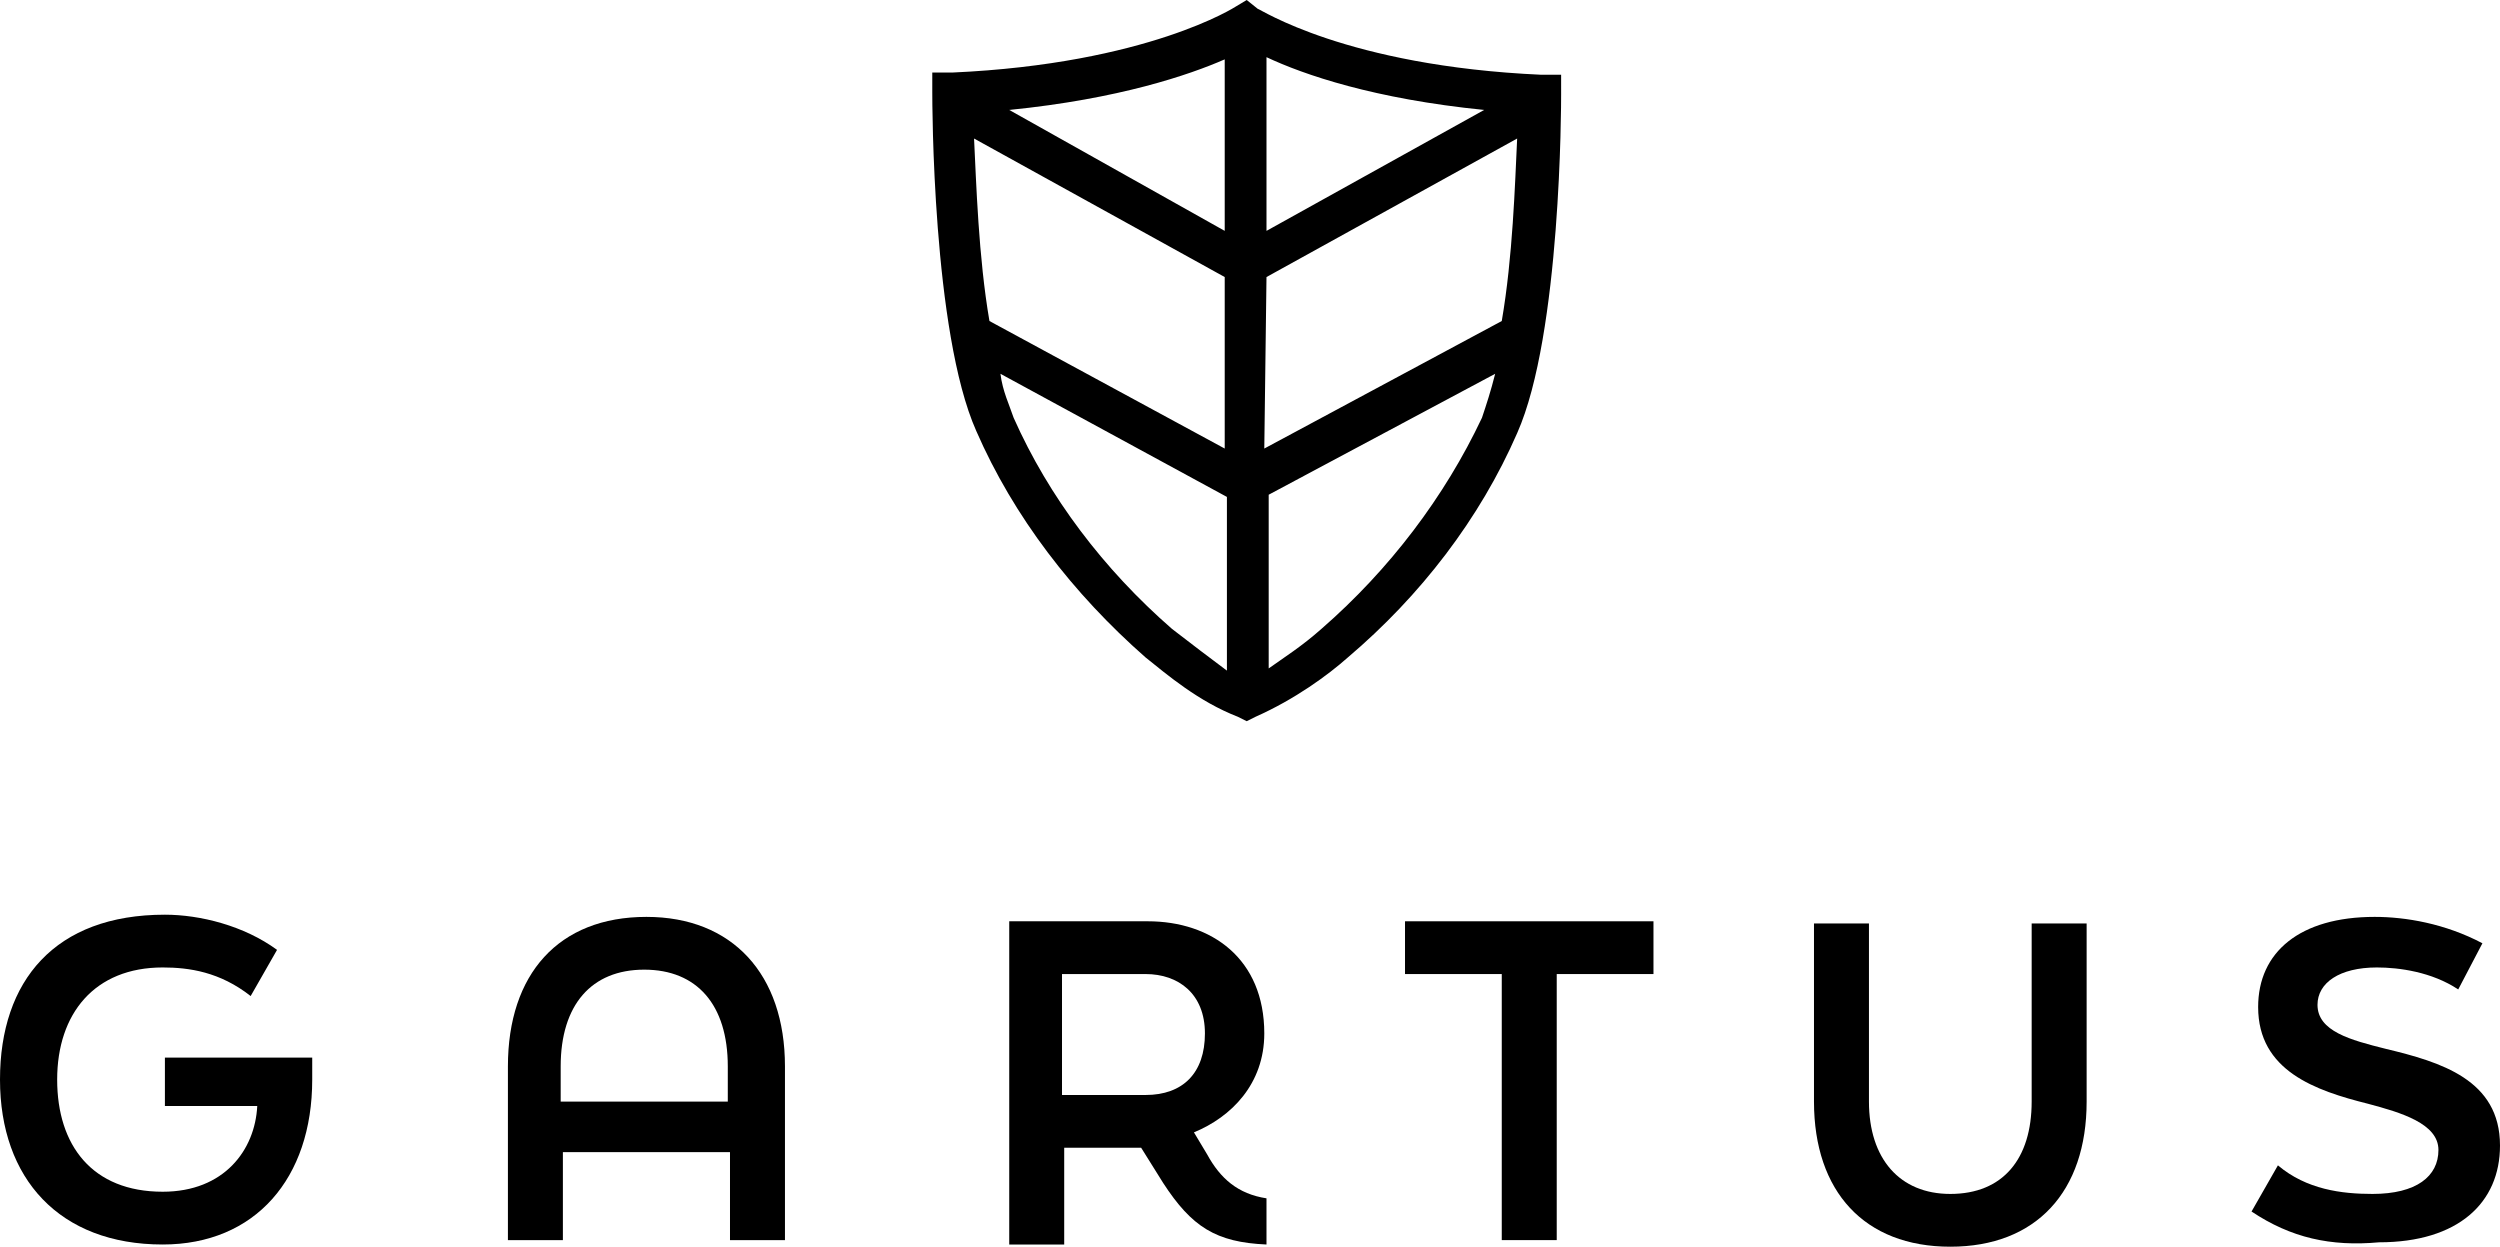
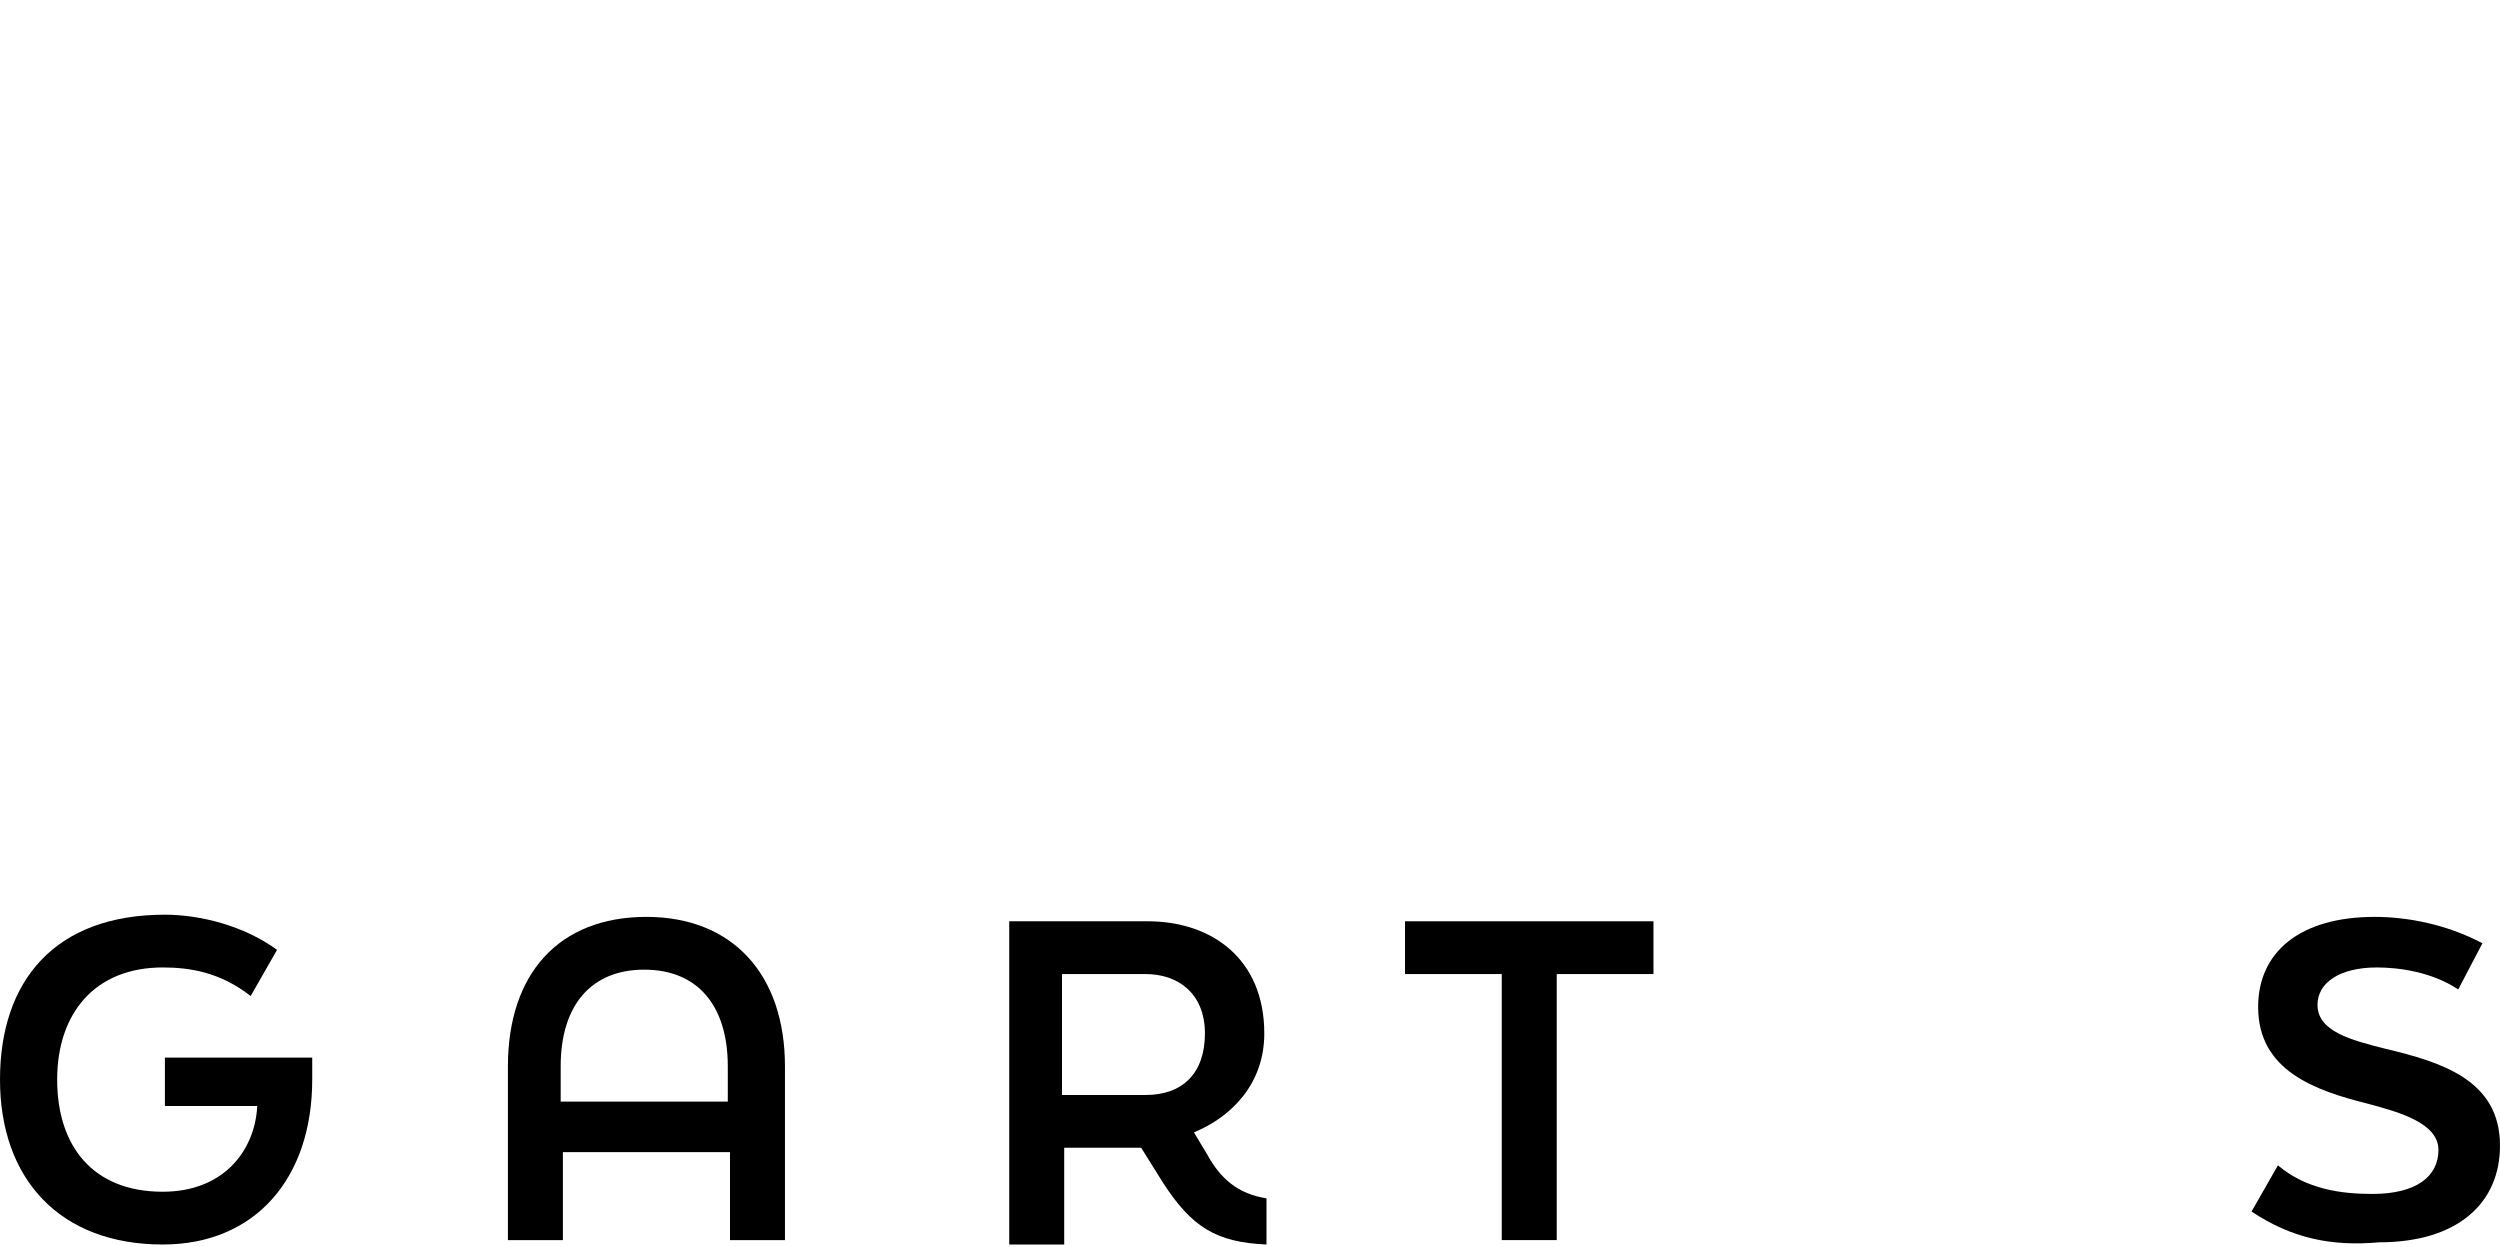
<svg xmlns="http://www.w3.org/2000/svg" id="Ebene_1" style="enable-background:new 0 0 113.7 56.7;" version="1.1" viewBox="0 0 113.7 56.7" x="0px" y="0px">
  <path d="M7.5,50.4v-2.3h6.7v1c0,4.5-2.6,7.5-6.8,7.5c-4.7,0-7.4-3-7.4-7.5s2.5-7.5,7.5-7.5c1.6,0,3.6,0.5,5.1,1.6l-1.2,2.1&#10; C10,44.2,8.6,44,7.4,44c-3.1,0-4.8,2.1-4.8,5.1s1.6,5.1,4.8,5.1c2.8,0,4.2-1.9,4.3-3.9H7.5V50.4z" />
  <path d="M23.1,48.5c0-4.2,2.3-6.8,6.3-6.8c3.9,0,6.3,2.6,6.3,6.8v7.9h-2.5v-4h-7.6v4h-2.5V48.5z M33.1,50.1v-1.6&#10; c0-2.8-1.4-4.4-3.8-4.4s-3.8,1.6-3.8,4.4v1.6H33.1z" />
  <path d="M54.9,52.5c0.6,1.1,1.4,1.8,2.7,2v2.1c-2.3-0.1-3.4-0.8-4.7-2.8l-1-1.6h-3.5v4.4h-2.5V41.9h6.3c2.9,0,5.3,1.7,5.3,5.1&#10; c0,2.3-1.5,3.8-3.2,4.5L54.9,52.5z M48.3,44.3v5.5h3.8c1.7,0,2.7-1,2.7-2.8s-1.2-2.7-2.7-2.7H48.3z" />
  <path d="M68.3,44.3h-4.4v-2.4h11.3v2.4h-4.4v12.1h-2.5V44.3z" />
-   <path d="M82.5,50.1V42H85v8.1c0,2.6,1.4,4.2,3.7,4.2c2.4,0,3.7-1.6,3.7-4.2V42h2.5v8.1c0,4.1-2.3,6.6-6.2,6.6S82.5,54.2,82.5,50.1z" />
  <path d="M102.4,55.1l1.2-2.1c1.3,1.1,2.9,1.3,4.3,1.3c2,0,3-0.8,3-2s-1.7-1.7-3.2-2.1c-2.4-0.6-5-1.5-5-4.4c0-2.5,1.9-4.1,5.3-4.1&#10; c1.4,0,3.2,0.3,4.9,1.2l-1.1,2.1c-1.2-0.8-2.7-1-3.7-1c-1.7,0-2.7,0.7-2.7,1.7c0,1.2,1.5,1.6,3.1,2c2.5,0.6,5.2,1.4,5.2,4.4&#10; c0,2.6-1.9,4.4-5.5,4.4C106,56.7,104.2,56.3,102.4,55.1z" />
-   <path d="M69,19.7c2-4.5,2-15,2-15.4V3.4h-0.9c-8.9-0.4-12.8-3-12.9-3L56.7,0l-0.5,0.3c0,0-4,2.6-12.9,3h-0.9v0.9&#10; c0,0.4,0,10.9,2,15.4c1.7,3.9,4.4,7.4,7.7,10.3c1,0.8,2.4,2,4.2,2.7l0.4,0.2l0.4-0.2c1.8-0.8,3.3-1.9,4.2-2.7&#10; C64.6,27.1,67.3,23.6,69,19.7z M55.7,2.7v7.8L45.9,5C50.9,4.5,54.1,3.4,55.7,2.7z M44.3,6.3l11.4,6.3v7.8L45,14.6&#10; C44.5,11.7,44.4,8.3,44.3,6.3z M53.3,28.6c-3.1-2.7-5.6-6-7.2-9.6c-0.2-0.6-0.5-1.2-0.6-2l10.3,5.6v7.9C55,29.9,54.2,29.3,53.3,28.6&#10; z M57.6,2.6c1.7,0.8,4.9,1.9,9.9,2.4l-9.9,5.5L57.6,2.6z M57.6,12.6L69,6.3c-0.1,2.1-0.2,5.4-0.7,8.3l-10.8,5.8L57.6,12.6z&#10;  M60.1,28.6c-0.9,0.8-1.7,1.3-2.4,1.8v-7.9L68,17c-0.2,0.8-0.4,1.4-0.6,2C65.7,22.6,63.2,25.9,60.1,28.6z" />
</svg>